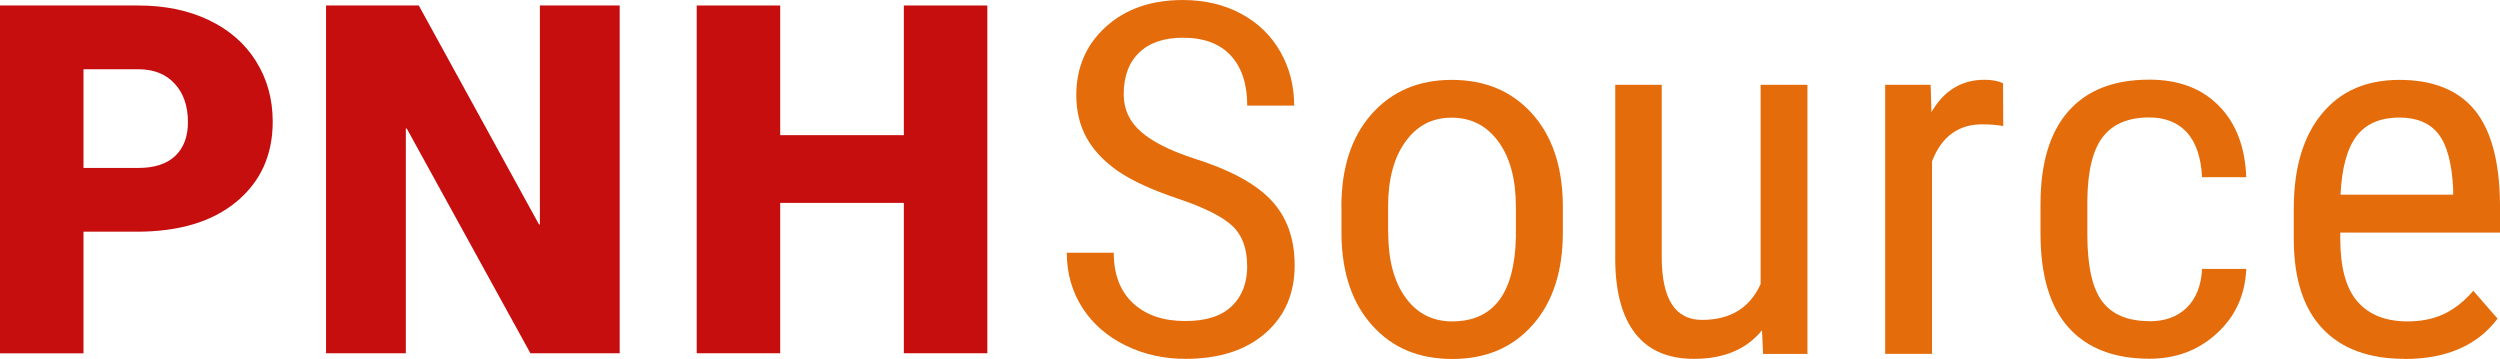
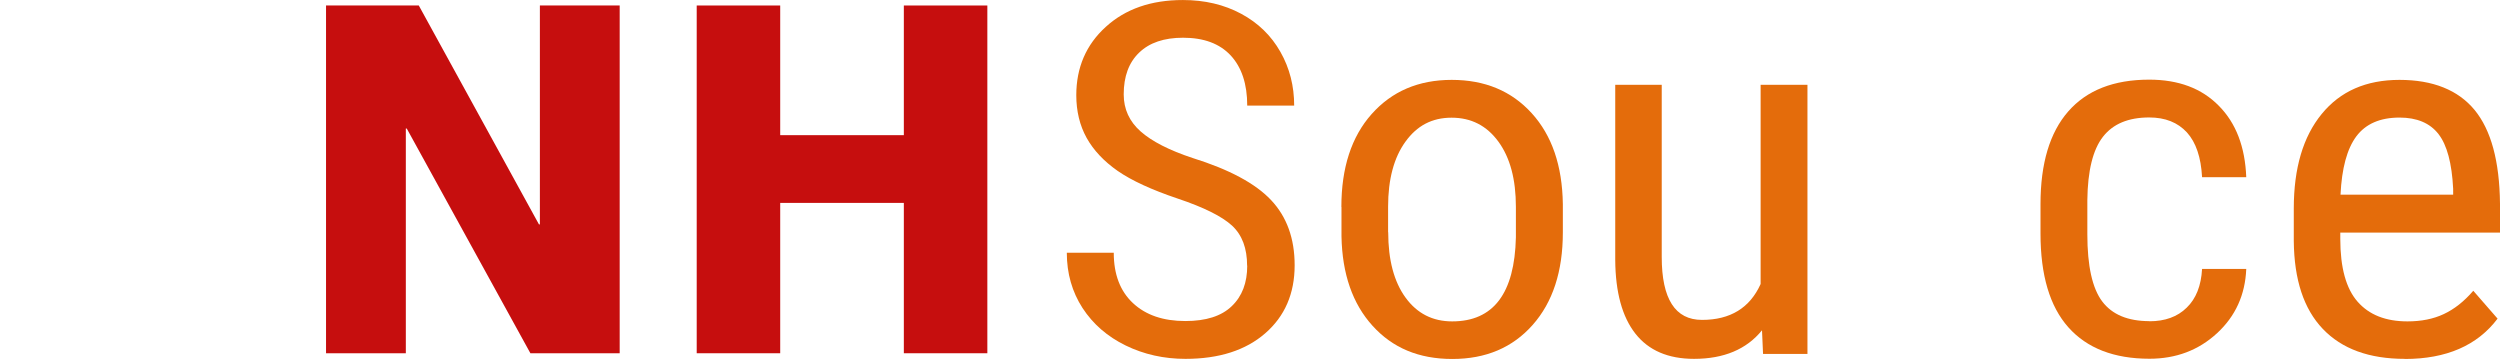
<svg xmlns="http://www.w3.org/2000/svg" width="397" height="57" viewBox="0 0 397 57" fill="none">
-   <path d="M13.26 36.793V56.114H0V0.873H21.966C26.172 0.873 29.9 1.635 33.132 3.177C36.365 4.719 38.881 6.878 40.644 9.708C42.425 12.538 43.307 15.731 43.307 19.323C43.307 24.62 41.379 28.865 37.54 32.04C33.702 35.215 28.431 36.793 21.727 36.793H13.26ZM13.26 26.67H21.947C24.519 26.67 26.484 26.035 27.825 24.765C29.165 23.495 29.845 21.699 29.845 19.395C29.845 16.856 29.147 14.824 27.769 13.318C26.392 11.794 24.5 11.032 22.094 10.996H13.26V26.67Z" fill="#C60E0E" />
  <path d="M51.774 0.873H66.503L85.586 35.632H85.733V0.873H98.405V56.096H84.227L64.593 20.411H64.446V56.096H51.774V0.873Z" fill="#C60E0E" />
  <path d="M110.637 0.873H123.897V21.464H143.53V0.873H156.791V56.096H143.53V32.221H123.897V56.096H110.637V0.873Z" fill="#C60E0E" />
  <path d="M198.041 42.201C198.041 39.425 197.252 37.321 195.654 35.833C194.056 34.364 191.191 32.931 187.022 31.534C182.871 30.137 179.694 28.667 177.49 27.143C175.286 25.602 173.651 23.86 172.549 21.883C171.466 19.923 170.915 17.655 170.915 15.116C170.915 10.726 172.476 7.097 175.598 4.267C178.72 1.419 182.798 0.004 187.848 0.004C191.301 0.004 194.387 0.73 197.086 2.181C199.786 3.632 201.861 5.646 203.331 8.24C204.8 10.834 205.516 13.664 205.516 16.767H198.06C198.06 13.338 197.178 10.689 195.433 8.803C193.67 6.916 191.154 5.991 187.867 5.991C184.873 5.991 182.54 6.771 180.906 8.349C179.253 9.927 178.445 12.14 178.445 14.989C178.445 17.329 179.345 19.288 181.126 20.867C182.908 22.445 185.663 23.86 189.391 25.093C195.195 26.908 199.345 29.121 201.843 31.77C204.341 34.418 205.59 37.865 205.59 42.128C205.59 46.627 204.029 50.219 200.925 52.922C197.821 55.626 193.597 56.986 188.252 56.986C184.818 56.986 181.659 56.279 178.757 54.864C175.855 53.449 173.578 51.471 171.906 48.913C170.254 46.355 169.409 43.434 169.409 40.133H176.865C176.865 43.562 177.875 46.228 179.914 48.133C181.953 50.038 184.726 50.981 188.234 50.981C191.503 50.981 193.964 50.201 195.599 48.623C197.252 47.045 198.06 44.904 198.06 42.183L198.041 42.201Z" fill="#E46C0B" />
  <path d="M213.01 32.858C213.01 26.654 214.607 21.719 217.821 18.109C221.035 14.499 225.26 12.685 230.531 12.685C235.802 12.685 240.026 14.444 243.24 17.982C246.454 21.519 248.089 26.309 248.18 32.404V36.903C248.18 43.09 246.583 47.988 243.387 51.598C240.191 55.208 235.949 57.004 230.623 57.004C225.296 57.004 221.146 55.244 217.968 51.743C214.791 48.242 213.138 43.507 213.028 37.52V32.858H213.01ZM220.448 36.885C220.448 41.276 221.366 44.74 223.203 47.262C225.039 49.784 227.5 51.036 230.604 51.036C237.161 51.036 240.522 46.591 240.724 37.684V32.858C240.724 28.486 239.806 25.039 237.951 22.499C236.096 19.959 233.635 18.689 230.512 18.689C227.39 18.689 225.021 19.959 223.184 22.499C221.348 25.039 220.429 28.486 220.429 32.822V36.885H220.448Z" fill="#E46C0B" />
  <path d="M279.807 52.45C277.345 55.479 273.746 56.985 269.007 56.985C264.893 56.985 261.789 55.643 259.696 52.976C257.602 50.309 256.537 46.409 256.5 41.311V13.464H263.883V40.803C263.883 47.461 266.014 50.799 270.275 50.799C274.774 50.799 277.878 48.894 279.586 45.102V13.464H287.024V56.205H279.972L279.807 52.45Z" fill="#E46C0B" />
-   <path d="M318.137 20.016C317.108 19.835 315.988 19.744 314.776 19.744C310.974 19.744 308.311 21.703 306.805 25.622V56.19H299.367V13.467H306.585L306.713 17.803C308.697 14.374 311.507 12.669 315.143 12.669C316.319 12.669 317.292 12.85 318.082 13.213L318.118 19.998L318.137 20.016Z" fill="#E46C0B" />
  <path d="M341.333 51.017C343.794 51.017 345.777 50.309 347.247 48.858C348.734 47.425 349.542 45.375 349.689 42.708H356.705C356.54 46.808 354.997 50.218 352.059 52.921C349.12 55.624 345.557 56.967 341.333 56.967C335.713 56.967 331.415 55.298 328.458 51.978C325.501 48.658 324.032 43.688 324.032 37.102V32.404C324.032 25.945 325.501 21.047 328.44 17.691C331.378 14.335 335.658 12.648 341.296 12.648C345.943 12.648 349.634 14.026 352.352 16.802C355.089 19.559 356.522 23.351 356.705 28.14H349.689C349.524 24.984 348.716 22.607 347.283 21.029C345.832 19.451 343.849 18.652 341.296 18.652C337.99 18.652 335.548 19.668 333.95 21.718C332.352 23.768 331.525 27.106 331.47 31.768V37.211C331.47 42.236 332.26 45.792 333.839 47.878C335.419 49.964 337.917 50.998 341.333 50.998V51.017Z" fill="#E46C0B" />
  <path d="M381.885 56.986C376.228 56.986 371.894 55.408 368.863 52.233C365.833 49.058 364.309 44.414 364.253 38.264V33.094C364.253 26.726 365.723 21.719 368.68 18.109C371.637 14.481 375.751 12.685 381.04 12.685C386.329 12.685 390.333 14.281 392.96 17.456C395.586 20.649 396.927 25.601 397 32.35V36.94H371.637V37.919C371.637 42.509 372.555 45.829 374.391 47.915C376.228 50.002 378.854 51.036 382.307 51.036C384.493 51.036 386.421 50.655 388.074 49.874C389.745 49.094 391.307 47.861 392.758 46.174L396.614 50.6C393.4 54.863 388.478 57.004 381.885 57.004V56.986ZM381.04 18.671C377.954 18.671 375.677 19.669 374.189 21.646C372.702 23.642 371.875 26.726 371.673 30.917H389.562V29.973C389.36 25.928 388.588 23.025 387.229 21.284C385.87 19.542 383.813 18.671 381.04 18.671Z" fill="#E46C0B" />
</svg>